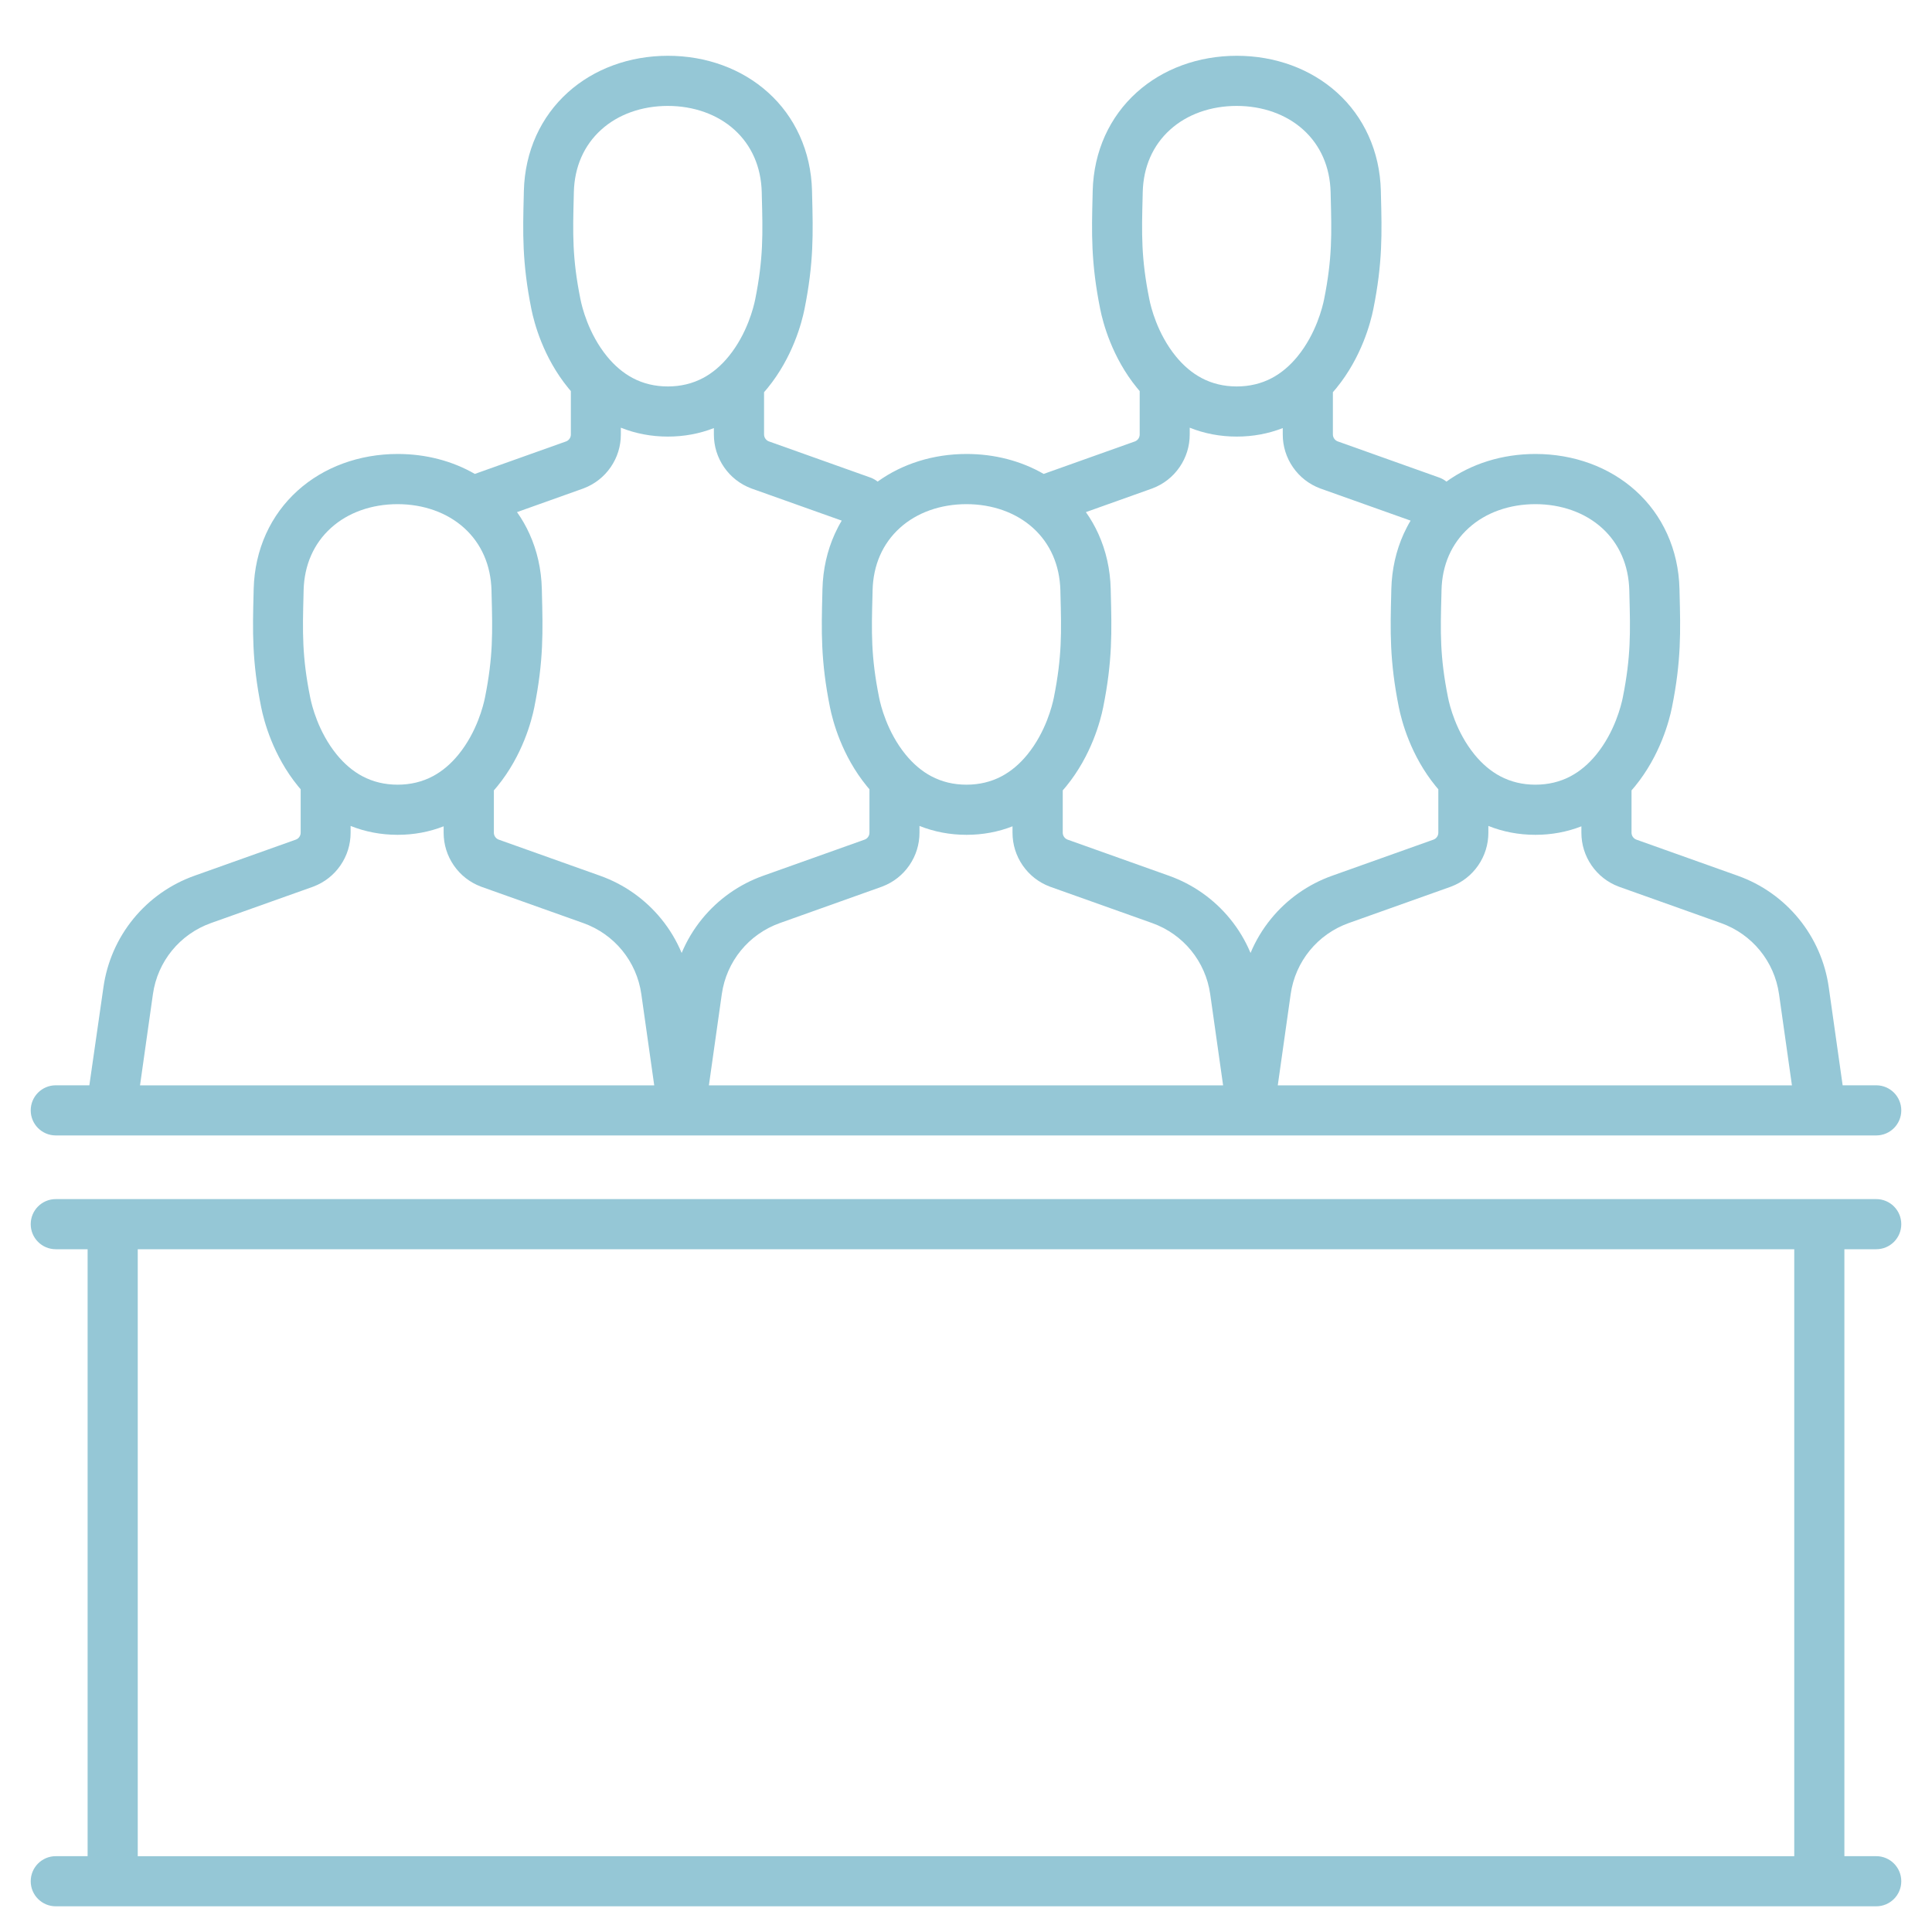
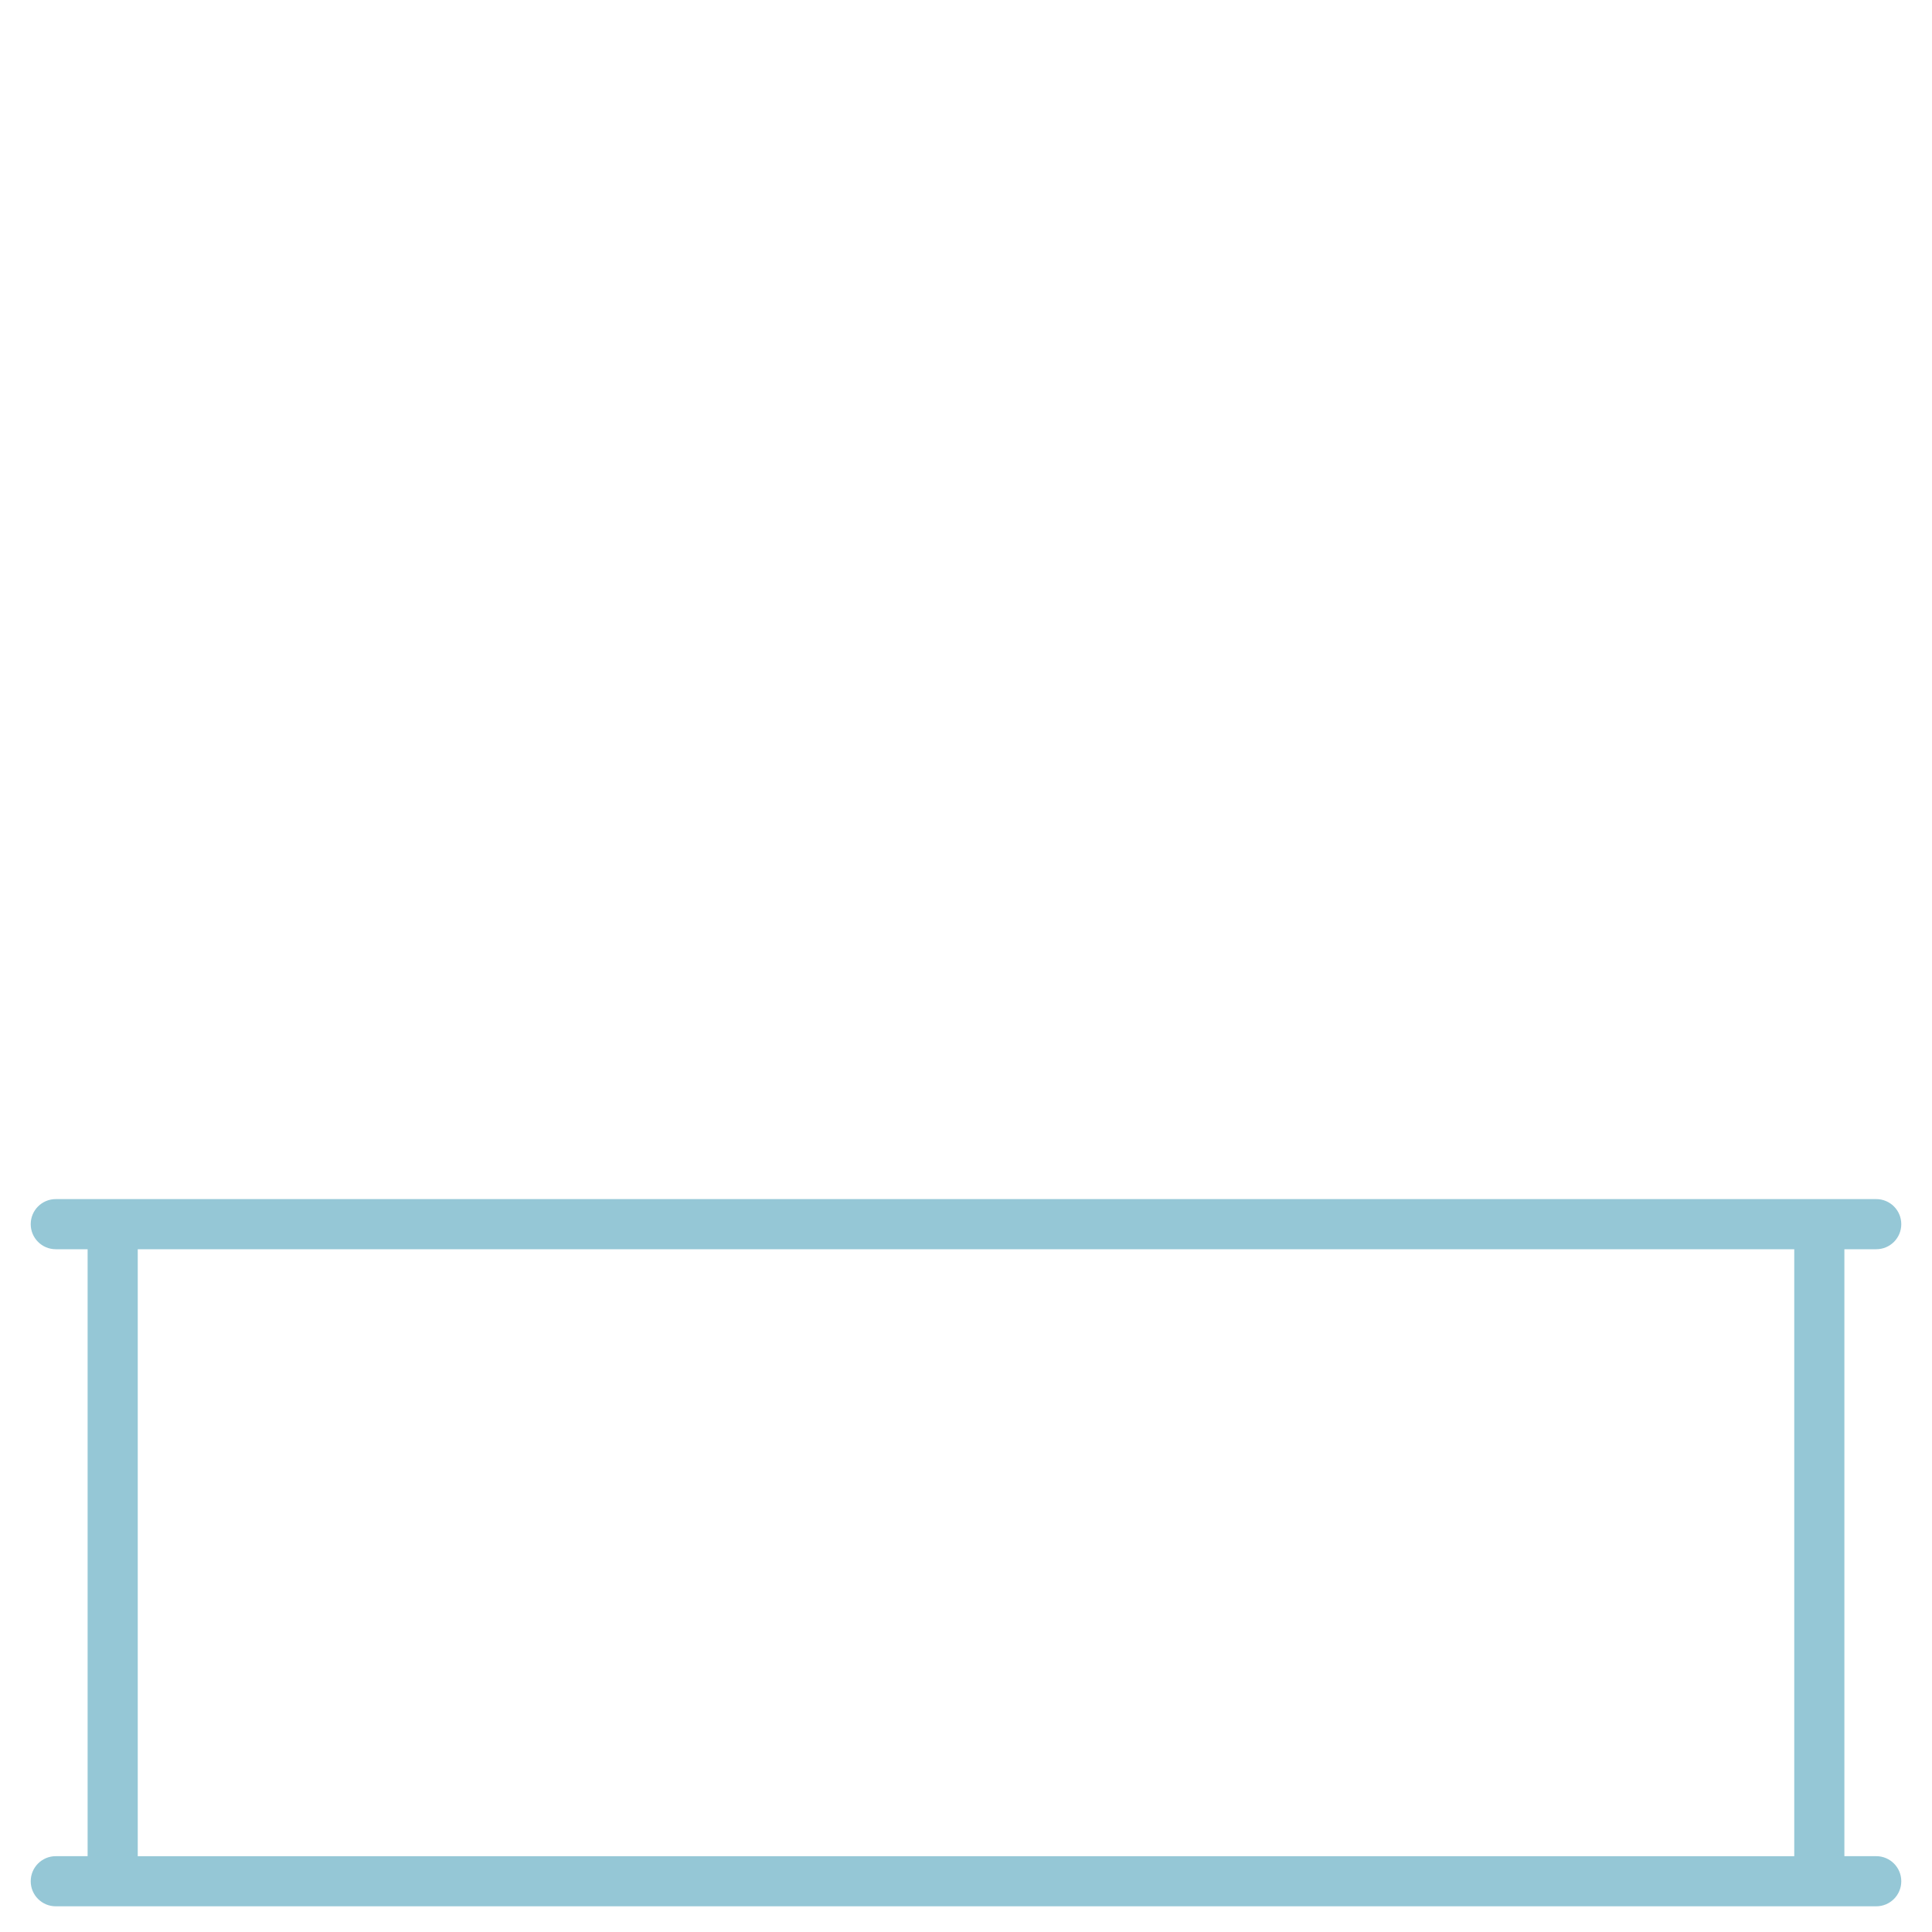
<svg xmlns="http://www.w3.org/2000/svg" version="1.1" x="0px" y="0px" viewBox="0 0 4000 4000" style="enable-background:new 0 0 4000 4000;" xml:space="preserve">
  <style type="text/css">
	.st0{fill:#95C7D6;}
</style>
  <g id="Background">
</g>
  <g id="_x36_4x64">
</g>
  <g id="Preview">
-     <path class="st0" d="M3884.5,2247h-69.5l-28.8-203.3c-7.4-51.9-28.8-100.9-62-141.5c-33.2-40.6-76.8-71.4-126.2-89l-210.5-75   c-5.7-2.3-9.6-8-9.6-14.2v-87.6c2.5-2.8,4.9-5.7,7.4-8.7c52-63.8,70.7-135.4,76.3-163.2c19.4-96.4,17.8-158,15.8-235.9l-0.2-9.2   c-1-40.7-9.7-79.2-25.6-114.2c-15.5-34.1-37.4-64.2-65.3-89.3c-54.3-49-127.9-76-207.4-76c-68.7,0-132.9,20.2-184.2,57.2   c-4.4-3.5-9.4-6.4-15-8.4l-210.5-75c-5.7-2.3-9.6-8-9.6-14.2V812c2.5-2.8,4.9-5.7,7.4-8.7c52-63.8,70.7-135.4,76.3-163.2   c19.4-96.4,17.8-158,15.8-235.9l-0.2-9.2c-1-40.7-9.7-79.2-25.6-114.2c-15.5-34.1-37.4-64.2-65.3-89.3c-54.3-49-127.9-76-207.4-76   c-79.5,0-153.2,27-207.4,76c-27.8,25.1-49.8,55.2-65.3,89.3c-15.9,35.1-24.5,73.5-25.6,114.2l-0.2,9.2   c-2,77.9-3.6,139.5,15.8,235.9c5.6,27.8,24.2,99.4,76.3,163.2c1.8,2.2,3.6,4.3,5.4,6.4v89.9c0,6.2-3.8,11.9-9.6,14.2l-189.2,67.4   c-46.6-26.9-101.5-41.3-159.6-41.3c-68.7,0-132.9,20.2-184.2,57.2c-4.4-3.5-9.4-6.4-15-8.4l-210.5-75c-5.7-2.3-9.6-8-9.6-14.2V812   c2.5-2.8,4.9-5.7,7.4-8.7c52-63.8,70.7-135.4,76.3-163.2c19.4-96.4,17.8-158,15.8-235.9l-0.2-9.2c-1-40.7-9.7-79.2-25.6-114.2   c-15.5-34.1-37.4-64.2-65.3-89.3c-54.3-49-127.9-76-207.4-76c-79.5,0-153.2,27-207.4,76c-27.8,25.1-49.8,55.2-65.3,89.3   c-15.9,35.1-24.5,73.5-25.6,114.2l-0.2,9.2c-2,77.9-3.6,139.5,15.8,235.9c5.6,27.8,24.2,99.4,76.3,163.2c1.8,2.2,3.6,4.3,5.4,6.4   v89.9c0,6.2-3.8,11.9-9.6,14.2l-189.2,67.4c-46.6-26.9-101.5-41.3-159.6-41.3c-79.5,0-153.2,27-207.4,76   c-27.8,25.1-49.8,55.2-65.3,89.3c-15.9,35.1-24.5,73.5-25.6,114.2l-0.2,9.2c-2,77.9-3.6,139.5,15.8,235.9   c5.6,27.8,24.2,99.4,76.3,163.2c1.8,2.2,3.6,4.3,5.4,6.4v89.9c0,6.2-3.8,11.9-9.6,14.2l-210.5,75c-49.4,17.6-93.1,48.4-126.2,89   c-33.2,40.6-54.6,89.5-62,141.5L185,2247h-69.5c-28.7,0-51.9,23.2-51.9,51.9s23.2,51.9,51.9,51.9h3769c28.7,0,51.9-23.2,51.9-51.9   S3913.1,2247,3884.5,2247z M3563.1,1911.1c64.5,23,110.6,79.4,120.2,147.2l26.7,188.8H2645.5l26.7-188.8   c9.6-67.8,55.7-124.2,120.2-147.2l211.2-75.2c0.3-0.1,0.7-0.2,1-0.4c22.7-8.6,42-23.7,55.8-43.7c13.8-20,21.1-43.4,21.1-67.7V1710   c30.2,12.1,62.9,18.4,97.3,18.4c33.7,0,65.6-6,95.3-17.6v13.3c0,24.3,7.3,47.7,21.1,67.7c13.8,20,33.1,35.1,55.8,43.7   c0.3,0.1,0.7,0.3,1,0.4L3563.1,1911.1z M1825.8,1835.8c0.3-0.1,0.7-0.2,1-0.4c22.7-8.6,42-23.7,55.8-43.7   c13.8-20,21.1-43.4,21.1-67.7V1710c30.2,12.1,62.9,18.4,97.3,18.4c33.7,0,65.6-6,95.3-17.6v13.3c0,24.3,7.3,47.7,21.1,67.7   c13.8,20,33.1,35.1,55.8,43.7c0.3,0.1,0.7,0.3,1,0.4l211.2,75.2c64.5,23,110.6,79.4,120.2,147.2l26.7,188.8H1467.7l26.7-188.8   c9.6-67.8,55.7-124.2,120.2-147.2L1825.8,1835.8z M3041,1093c35.1-31.8,84.1-49.2,137.8-49.2c53.7,0,102.7,17.5,137.8,49.2   c35.7,32.3,55.3,76.9,56.7,129.2l0.2,9.2c2,77,3.3,127.8-13.7,212.8c-3.2,15.8-16.5,70.9-54.9,118.1   c-15.8,19.4-33.7,34.5-53.1,44.8c-21.8,11.6-46.4,17.5-72.9,17.5c-26.6,0-51.1-5.9-72.9-17.5c-19.4-10.3-37.3-25.4-53.1-44.8   c-38.4-47.1-51.8-102.3-54.9-118.1c-17.1-84.9-15.8-135.8-13.7-212.7l0.2-9.2C2985.6,1169.9,3005.2,1125.3,3041,1093z    M2365.7,406.9l0.2-9.2c1.3-52.2,20.9-96.9,56.7-129.2c35.1-31.8,84.1-49.2,137.8-49.2c53.7,0,102.7,17.5,137.8,49.2   c35.7,32.3,55.3,76.9,56.7,129.2l0.2,9.2c2,77,3.3,127.8-13.7,212.8c-3.2,15.8-16.5,70.9-54.9,118.1   c-15.8,19.4-33.7,34.5-53.1,44.8c-21.8,11.6-46.4,17.5-72.9,17.5c-26.6,0-51.1-5.9-72.9-17.5c-19.4-10.3-37.3-25.4-53.1-44.8   c-38.4-47.1-51.8-102.3-54.9-118.1C2362.4,534.7,2363.7,483.9,2365.7,406.9z M2385.3,1011.4c0.3-0.1,0.7-0.2,1-0.4   c22.7-8.6,42-23.7,55.8-43.7c13.8-20,21.1-43.4,21.1-67.7v-14.1c30.2,12.1,62.9,18.4,97.3,18.4c33.7,0,65.6-6,95.3-17.6v13.3   c0,24.3,7.3,47.7,21.1,67.7c13.8,20,33.1,35.1,55.8,43.7c0.3,0.1,0.7,0.3,1,0.4l186.8,66.5c-5.3,8.8-10,17.9-14.3,27.3   c-15.9,35.1-24.5,73.5-25.6,114.2l-0.2,9.2c-2,77.9-3.6,139.5,15.8,235.9c5.6,27.8,24.2,99.4,76.3,163.2c1.8,2.2,3.6,4.3,5.4,6.4   v89.9c0,6.2-3.8,11.9-9.6,14.2l-210.5,75c-49.4,17.6-93.1,48.4-126.2,89c-17.6,21.5-31.9,45.4-42.5,70.8   c-10.6-25.4-24.9-49.3-42.5-70.8c-33.2-40.6-76.8-71.4-126.2-89l-210.5-75c-5.7-2.3-9.6-8-9.6-14.2v-87.6c2.5-2.8,4.9-5.7,7.4-8.7   c52-63.8,70.7-135.4,76.3-163.2c19.4-96.4,17.8-158,15.8-235.9l-0.2-9.2c-1-40.7-9.7-79.2-25.6-114.2   c-7.2-15.9-15.8-30.9-25.8-44.9L2385.3,1011.4z M1863.1,1093c35.1-31.8,84.1-49.2,137.8-49.2c53.7,0,102.7,17.5,137.8,49.2   c35.7,32.3,55.3,76.9,56.7,129.2l0.2,9.2c2,77,3.3,127.8-13.7,212.8c-3.2,15.8-16.5,70.9-54.9,118.1   c-15.8,19.4-33.7,34.5-53.1,44.8c-21.8,11.6-46.4,17.5-72.9,17.5c-26.6,0-51.1-5.9-72.9-17.5c-19.4-10.3-37.3-25.4-53.1-44.8   c-38.4-47.1-51.8-102.3-54.9-118.1c-17.1-84.9-15.8-135.8-13.7-212.7l0.2-9.2C1807.8,1169.9,1827.4,1125.3,1863.1,1093z    M1187.9,406.9l0.2-9.2c1.3-52.2,20.9-96.9,56.7-129.2c35.1-31.8,84.1-49.2,137.8-49.2c53.7,0,102.7,17.5,137.8,49.2   c35.7,32.3,55.3,76.9,56.7,129.2l0.2,9.2c2,77,3.3,127.8-13.7,212.8c-3.2,15.8-16.5,70.9-54.9,118.1   c-15.8,19.4-33.7,34.5-53.1,44.8c-21.8,11.6-46.4,17.5-72.9,17.5c-26.6,0-51.1-5.9-72.9-17.5c-19.4-10.3-37.3-25.4-53.1-44.8   c-38.4-47.1-51.8-102.3-54.9-118.1C1184.6,534.7,1185.9,483.9,1187.9,406.9z M1207.5,1011.4c0.3-0.1,0.7-0.2,1-0.4   c22.7-8.6,42-23.7,55.8-43.7c13.8-20,21.1-43.4,21.1-67.7v-14.1c30.2,12.1,62.9,18.4,97.3,18.4c33.7,0,65.6-6,95.3-17.6v13.3   c0,24.3,7.3,47.7,21.1,67.7c13.8,20,33.1,35.1,55.8,43.7c0.3,0.1,0.7,0.3,1,0.4l186.8,66.5c-5.3,8.8-10,17.9-14.3,27.3   c-15.9,35.1-24.5,73.5-25.6,114.2l-0.2,9.2c-2,77.9-3.6,139.5,15.8,235.9c5.6,27.8,24.2,99.4,76.3,163.2c1.8,2.2,3.6,4.3,5.4,6.4   v89.9c0,6.2-3.8,11.9-9.6,14.2l-210.5,75c-49.4,17.6-93.1,48.4-126.2,89c-17.6,21.5-31.9,45.4-42.5,70.8   c-10.6-25.4-24.9-49.3-42.5-70.8c-33.2-40.6-76.8-71.4-126.2-89l-210.5-75c-5.7-2.3-9.6-8-9.6-14.2v-87.6c2.5-2.8,4.9-5.7,7.4-8.7   c52-63.8,70.7-135.4,76.3-163.2c19.4-96.4,17.8-158,15.8-235.9l-0.2-9.2c-1-40.7-9.7-79.2-25.6-114.2   c-7.2-15.9-15.8-30.9-25.8-44.9L1207.5,1011.4z M628.4,1231.4l0.2-9.2c1.3-52.2,20.9-96.9,56.7-129.2   c35.1-31.8,84.1-49.2,137.8-49.2c53.7,0,102.7,17.5,137.8,49.2c35.7,32.3,55.3,76.9,56.7,129.2l0.2,9.2c2,77,3.3,127.8-13.7,212.8   c-3.2,15.8-16.5,70.9-54.9,118.1c-15.8,19.4-33.7,34.5-53.1,44.8c-21.8,11.6-46.4,17.5-72.9,17.5c-26.6,0-51.1-5.9-72.9-17.5   c-19.4-10.3-37.3-25.4-53.1-44.8c-38.4-47.1-51.8-102.3-54.9-118.1C625.1,1359.2,626.4,1308.3,628.4,1231.4z M316.6,2058.3   c9.6-67.8,55.7-124.2,120.2-147.2l211.2-75.2c0.3-0.1,0.7-0.2,1-0.4c22.7-8.6,42-23.7,55.8-43.7c13.8-20,21.1-43.4,21.1-67.7V1710   c30.2,12.1,62.9,18.4,97.3,18.4c33.7,0,65.6-6,95.3-17.6v13.3c0,24.3,7.3,47.7,21.1,67.7c13.8,20,33.1,35.1,55.8,43.7   c0.3,0.1,0.7,0.3,1,0.4l211.2,75.2c64.5,23,110.6,79.4,120.2,147.2l26.7,188.8H289.9L316.6,2058.3z" />
    <path class="st0" d="M3884.5,2586.4c28.7,0,51.9-23.2,51.9-51.9s-23.2-51.9-51.9-51.9h-3769c-28.7,0-51.9,23.2-51.9,51.9   s23.2,51.9,51.9,51.9h65.9v1256.6h-65.9c-28.7,0-51.9,23.2-51.9,51.9s23.2,51.9,51.9,51.9h3769c28.7,0,51.9-23.2,51.9-51.9   s-23.2-51.9-51.9-51.9h-65.9V2586.4H3884.5z M3714.8,3843.1H285.2V2586.4h3429.6V3843.1z" />
  </g>
  <g id="Text_1_">
</g>
</svg>